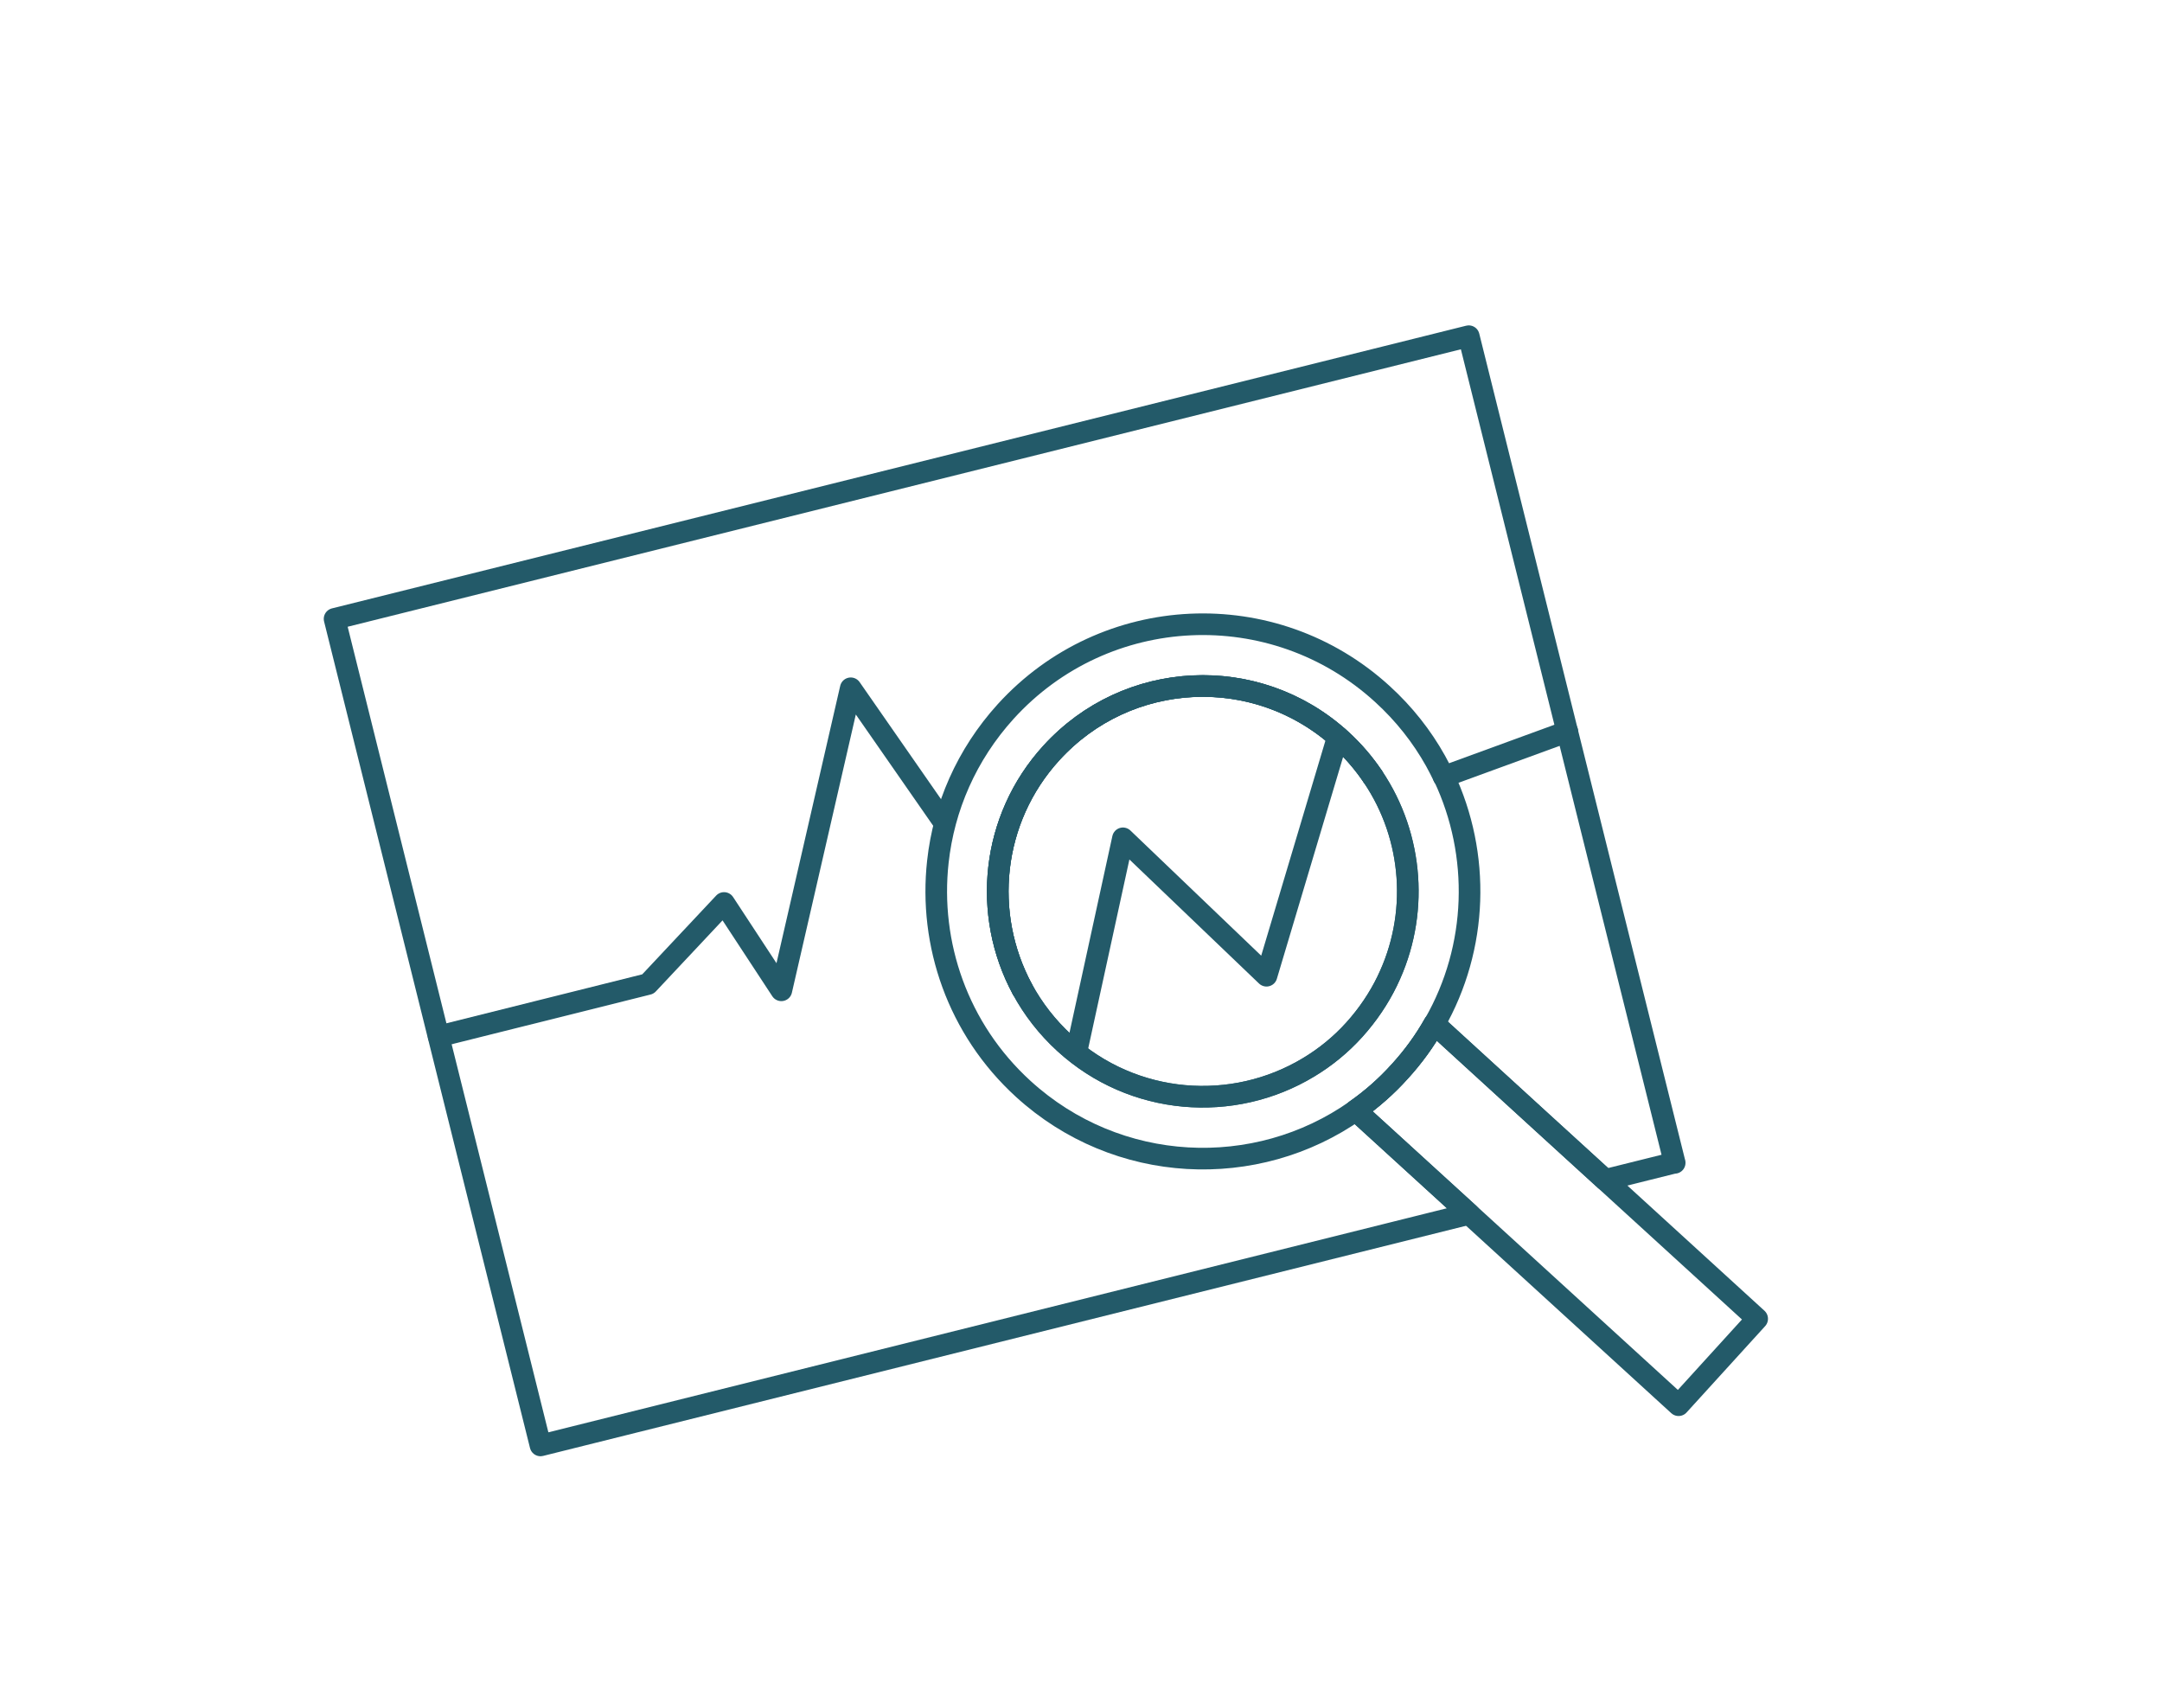
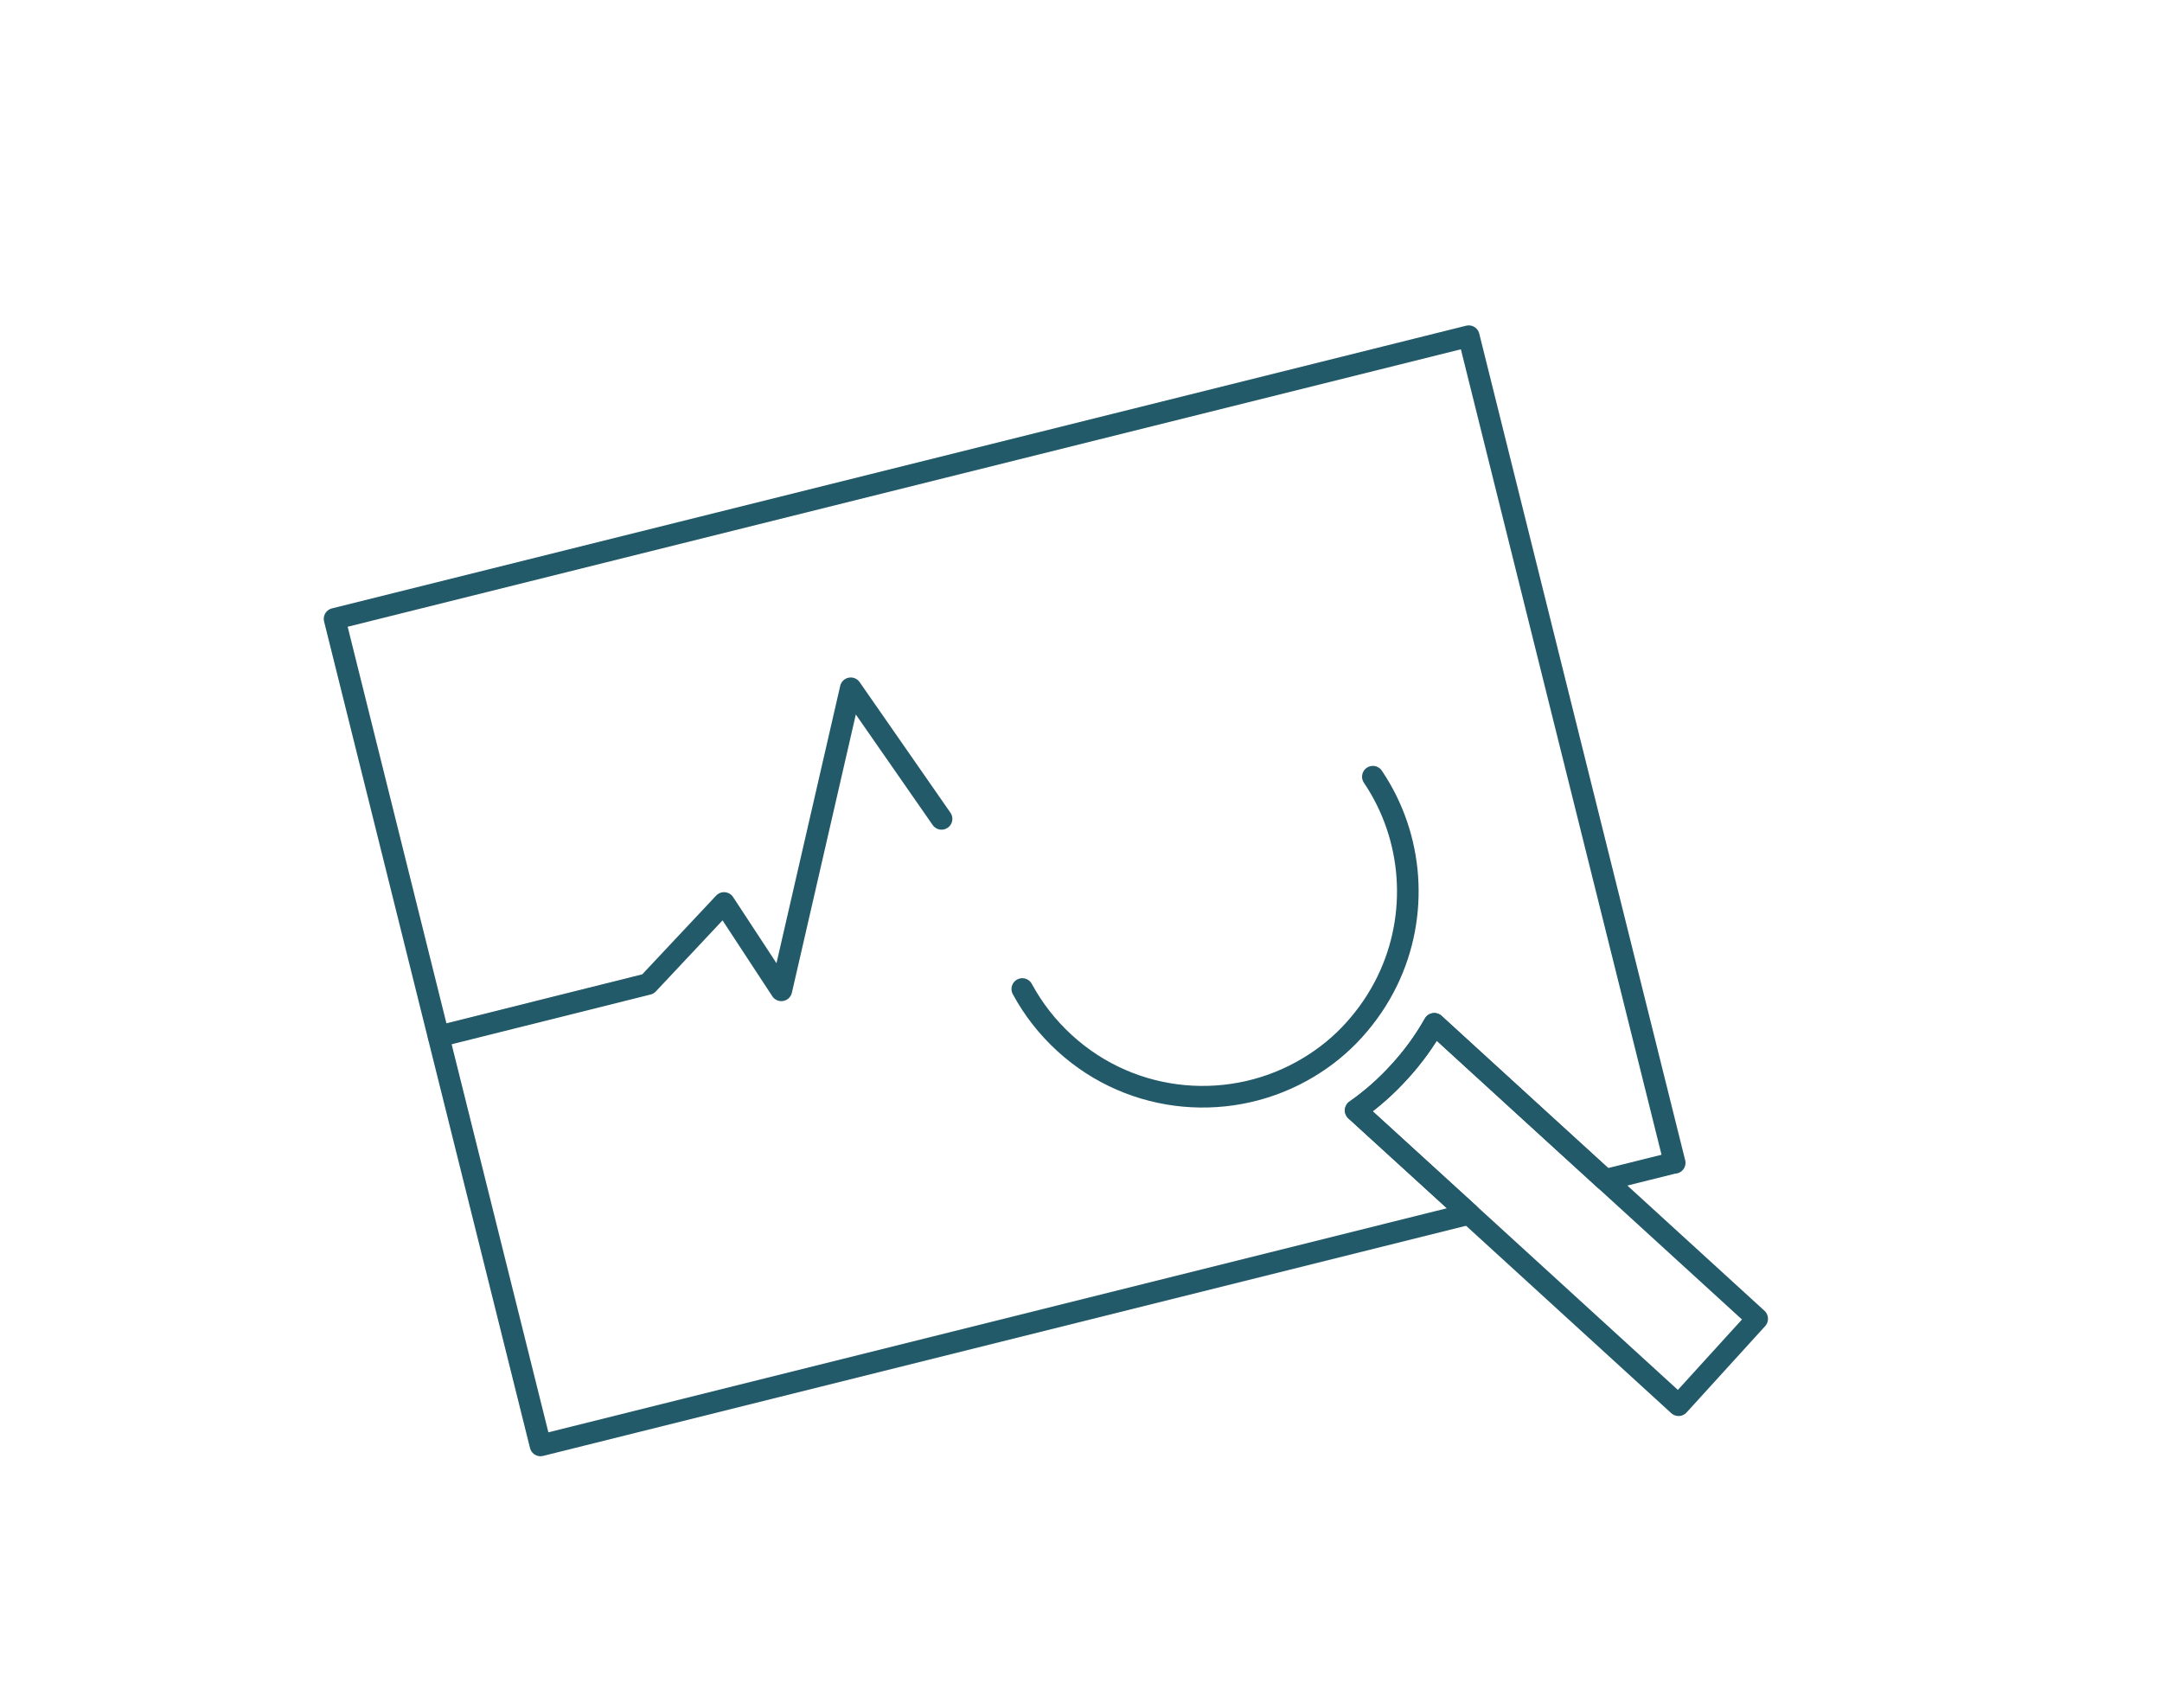
<svg xmlns="http://www.w3.org/2000/svg" id="Layer_1" width="200" height="158" viewBox="0 0 200 158">
  <defs>
    <style>.cls-1{fill:none;stroke:#235a69;stroke-linecap:round;stroke-linejoin:round;stroke-width:2px;}</style>
  </defs>
  <g>
    <g>
-       <path class="cls-1" d="m133.55,71.85c-.23-.49-.49-.98-.75-1.46-1.26-2.26-2.91-4.36-4.92-6.19-10.07-9.2-25.66-8.48-34.84,1.61-3.64,4.01-5.73,8.88-6.28,13.9h0c-.84,7.6,1.83,15.48,7.9,21.02,8.7,7.94,21.53,8.49,30.77,1.98,1.46-1.02,2.83-2.22,4.07-3.6,1.26-1.38,2.32-2.85,3.2-4.41,4.04-7.06,4.28-15.64.87-22.86Zm-5.21,18.88c-.78,1.61-1.8,3.13-3.06,4.53-1.26,1.39-2.69,2.55-4.22,3.47-7,4.23-16.22,3.57-22.57-2.23-1.62-1.48-2.93-3.18-3.92-5.01-3.72-6.91-2.9-15.71,2.68-21.83,6.97-7.67,18.76-8.3,26.51-1.49.09.08.19.16.28.24,1.14,1.04,2.13,2.2,2.96,3.43,3.78,5.6,4.27,12.84,1.34,18.88Z" />
      <path class="cls-1" d="m162.55,122l-7.27,7.99-19.38-17.7-5.71-5.21-4.78-4.36c1.46-1.02,2.83-2.22,4.07-3.6,1.26-1.38,2.32-2.85,3.2-4.41l10.1,9.23,5.71,5.21,14.06,12.84Z" />
-       <path class="cls-1" d="m127,71.85c-.83-1.23-1.81-2.39-2.96-3.43-7.74-7.07-19.73-6.51-26.79,1.25-5.58,6.12-6.41,14.92-2.68,21.83" />
      <path class="cls-1" d="m127,71.85c3.78,5.6,4.27,12.84,1.34,18.88-.78,1.61-1.8,3.13-3.06,4.53s-2.69,2.55-4.22,3.47c-7,4.23-16.22,3.57-22.57-2.23-1.62-1.48-2.93-3.18-3.92-5.01" />
-       <path class="cls-1" d="m94.57,91.49c-3.72-6.91-2.9-15.71,2.68-21.83,7.05-7.76,19.05-8.32,26.79-1.25,1.14,1.04,2.13,2.2,2.96,3.43" />
    </g>
-     <polyline class="cls-1" points="99.62 97.09 103.88 77.55 117.16 90.26 123.76 68.16" />
  </g>
  <polyline class="cls-1" points="40.58 95.87 59.94 91.03 66.98 83.53 72.28 91.61 78.7 63.67 87.1 75.75" />
  <path class="cls-1" d="m154.92,107.55l-6.43,1.6-5.71-5.21-10.1-9.23c-.87,1.55-1.94,3.03-3.2,4.41-1.25,1.38-2.62,2.58-4.07,3.6l4.78,4.36,5.71,5.21-85.9,21.42-9.43-37.83-9.62-38.63,104.92-26.15,9.11,36.58,9.94,39.89Z" />
-   <line class="cls-1" x1="133.55" y1="71.85" x2="144.99" y2="67.67" />
</svg>